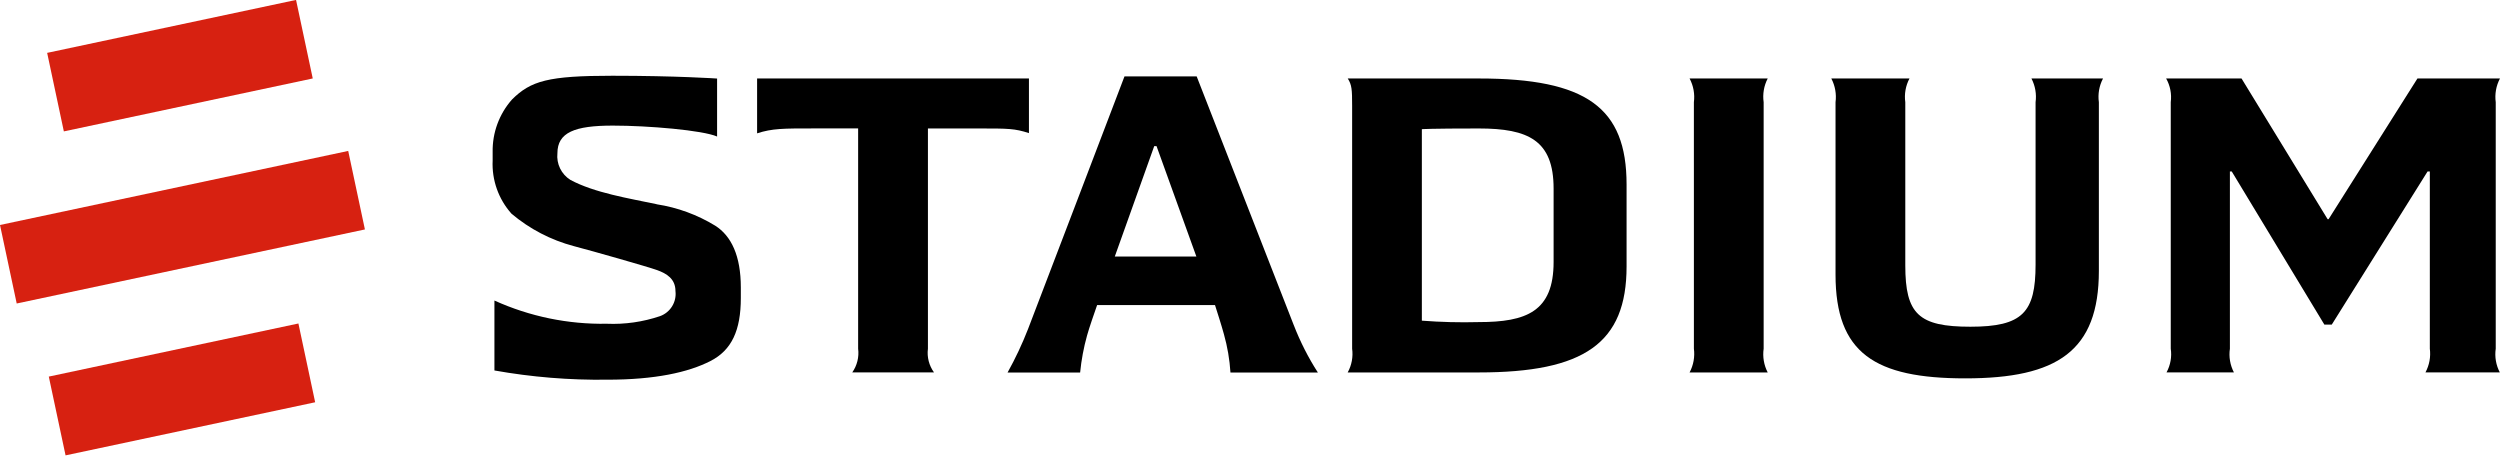
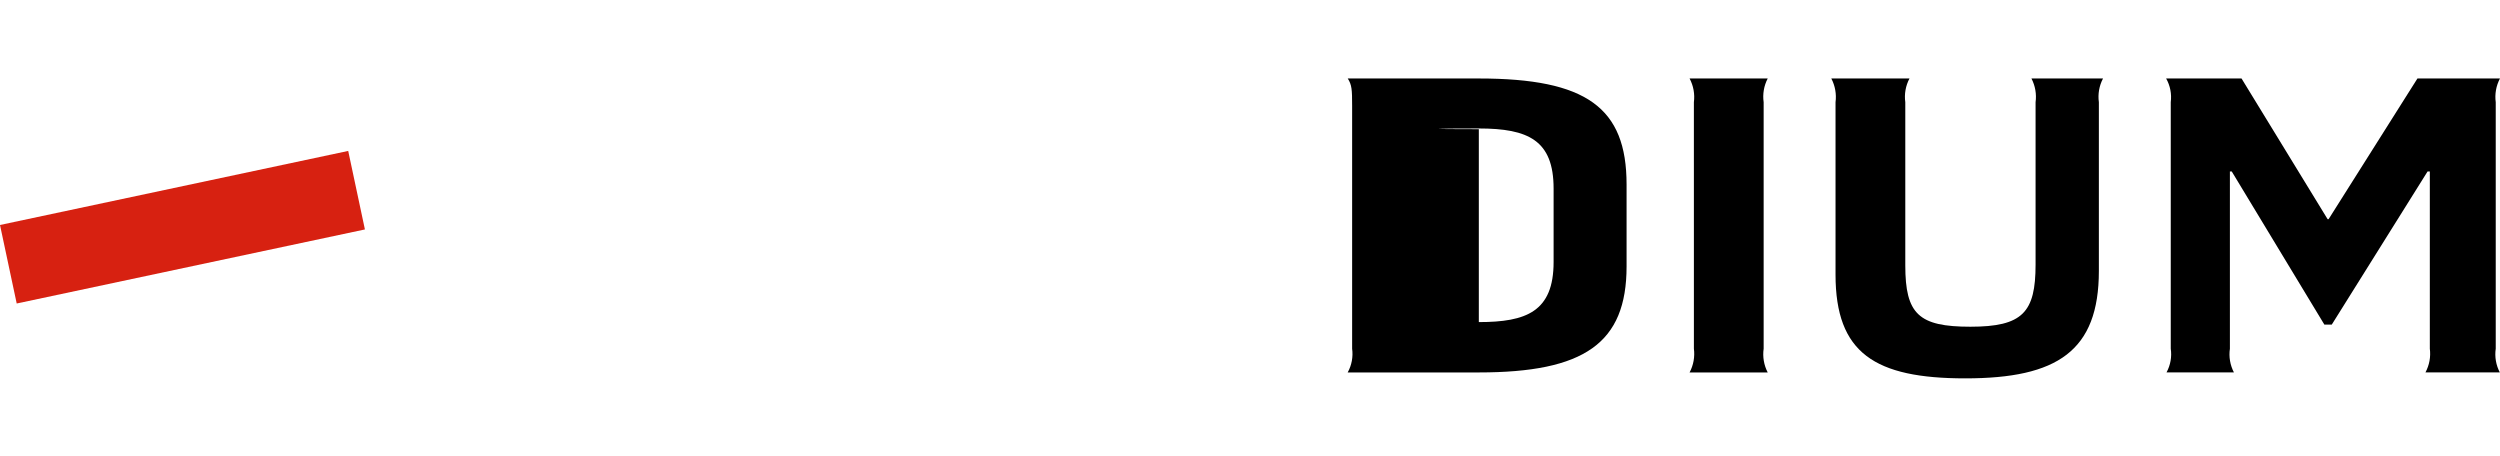
<svg xmlns="http://www.w3.org/2000/svg" width="170" height="31" viewBox="0 0 170 31" fill="none">
-   <path d="M69.968 5.334H51.483V9.067C52.509 8.733 53.259 8.733 55.287 8.733H58.353V23.711C58.426 24.28 58.283 24.855 57.953 25.325H63.513C63.174 24.859 63.026 24.282 63.099 23.711V8.736H66.537C68.568 8.736 68.991 8.736 69.968 9.051L69.968 5.334Z" fill="black" />
-   <path d="M44.657 13.886C42.786 13.492 40.409 13.11 38.782 12.23C38.481 12.041 38.24 11.771 38.085 11.452C37.93 11.133 37.867 10.777 37.904 10.424C37.904 9.004 39.078 8.541 41.669 8.541C44.084 8.541 47.793 8.857 48.762 9.284V5.341C48.762 5.341 45.994 5.151 41.637 5.151C37.281 5.151 36.094 5.495 34.815 6.767C33.945 7.751 33.476 9.026 33.5 10.339V10.921C33.438 12.244 33.898 13.539 34.779 14.528C36.012 15.57 37.461 16.324 39.022 16.737C40.303 17.073 44.051 18.138 44.689 18.369C45.327 18.599 45.932 18.958 45.932 19.795C45.975 20.155 45.894 20.52 45.704 20.828C45.514 21.137 45.225 21.373 44.884 21.497C43.72 21.891 42.493 22.067 41.265 22.015C38.632 22.062 36.02 21.523 33.621 20.437V25.192C36.153 25.643 38.722 25.853 41.294 25.819C44.537 25.819 46.797 25.326 48.314 24.548C49.752 23.812 50.376 22.469 50.376 20.266V19.547C50.376 17.397 49.73 16.043 48.637 15.348C47.42 14.604 46.068 14.108 44.657 13.891" fill="black" />
  <path d="M115.184 6.952C115.257 6.396 115.154 5.832 114.892 5.337H120.204C119.946 5.833 119.85 6.398 119.928 6.952V23.711C119.85 24.265 119.946 24.829 120.204 25.326H114.892C115.155 24.831 115.258 24.266 115.185 23.711L115.184 6.952Z" fill="black" />
  <path d="M170 5.334H164.388L158.343 14.906H158.279L152.422 5.334H147.296C147.574 5.824 147.684 6.391 147.611 6.949V23.711C147.694 24.266 147.592 24.832 147.323 25.325H151.907C151.648 24.829 151.552 24.264 151.633 23.711V11.658H151.758L158.057 22.073H158.56L165.076 11.658H165.228V23.711C165.301 24.267 165.196 24.831 164.93 25.325H169.988C169.727 24.829 169.63 24.265 169.71 23.711V6.952C169.635 6.397 169.736 5.833 169.997 5.337" fill="black" />
  <path d="M138.419 6.952V17.989C138.419 21.246 137.54 22.217 133.988 22.217C130.47 22.217 129.56 21.361 129.56 18.046V6.952C129.483 6.397 129.583 5.832 129.845 5.337H124.529C124.789 5.833 124.889 6.397 124.816 6.952V18.674C124.816 24.015 127.486 25.729 133.644 25.729C139.896 25.729 142.723 23.873 142.723 18.418V6.952C142.646 6.398 142.745 5.833 143.005 5.337H138.138C138.396 5.833 138.495 6.398 138.419 6.952Z" fill="black" />
-   <path d="M87.972 22.099L81.373 5.193H76.466C76.466 5.213 69.902 22.387 69.902 22.387C69.507 23.398 69.044 24.381 68.516 25.33H73.449C73.533 24.476 73.691 23.632 73.922 22.806C74.049 22.333 74.451 21.181 74.604 20.745H82.62C82.744 21.13 83.069 22.143 83.227 22.728C83.466 23.578 83.615 24.45 83.671 25.331H89.615C88.96 24.312 88.411 23.23 87.974 22.101M78.487 9.937H78.645L81.353 17.443H75.806L78.487 9.937Z" fill="black" />
-   <path d="M100.557 5.334H91.645C91.925 5.77 91.945 6.088 91.945 7.202V23.711C92.021 24.268 91.915 24.834 91.643 25.326H100.56C107.724 25.326 110.607 23.347 110.607 18.12V12.543C110.607 7.316 107.879 5.337 100.56 5.337M105.645 17.818C105.645 21.188 103.789 21.902 100.56 21.902C99.268 21.937 97.975 21.904 96.686 21.805V8.785C96.686 8.785 97.201 8.736 100.56 8.736C103.92 8.736 105.645 9.537 105.645 12.821V17.818Z" fill="black" />
-   <path d="M20.131 -0.005L3.206 3.595L4.342 8.935L21.267 5.335L20.131 -0.005Z" fill="#D72111" />
+   <path d="M100.557 5.334H91.645C91.925 5.77 91.945 6.088 91.945 7.202V23.711C92.021 24.268 91.915 24.834 91.643 25.326H100.56C107.724 25.326 110.607 23.347 110.607 18.12V12.543C110.607 7.316 107.879 5.337 100.56 5.337M105.645 17.818C105.645 21.188 103.789 21.902 100.56 21.902V8.785C96.686 8.785 97.201 8.736 100.56 8.736C103.92 8.736 105.645 9.537 105.645 12.821V17.818Z" fill="black" />
  <path d="M23.678 10.263L0 15.299L1.136 20.638L24.814 15.602L23.678 10.263Z" fill="#D72111" />
-   <path d="M20.292 21.997L3.318 25.608L4.458 30.965L21.431 27.354L20.292 21.997Z" fill="#D72111" />
</svg>